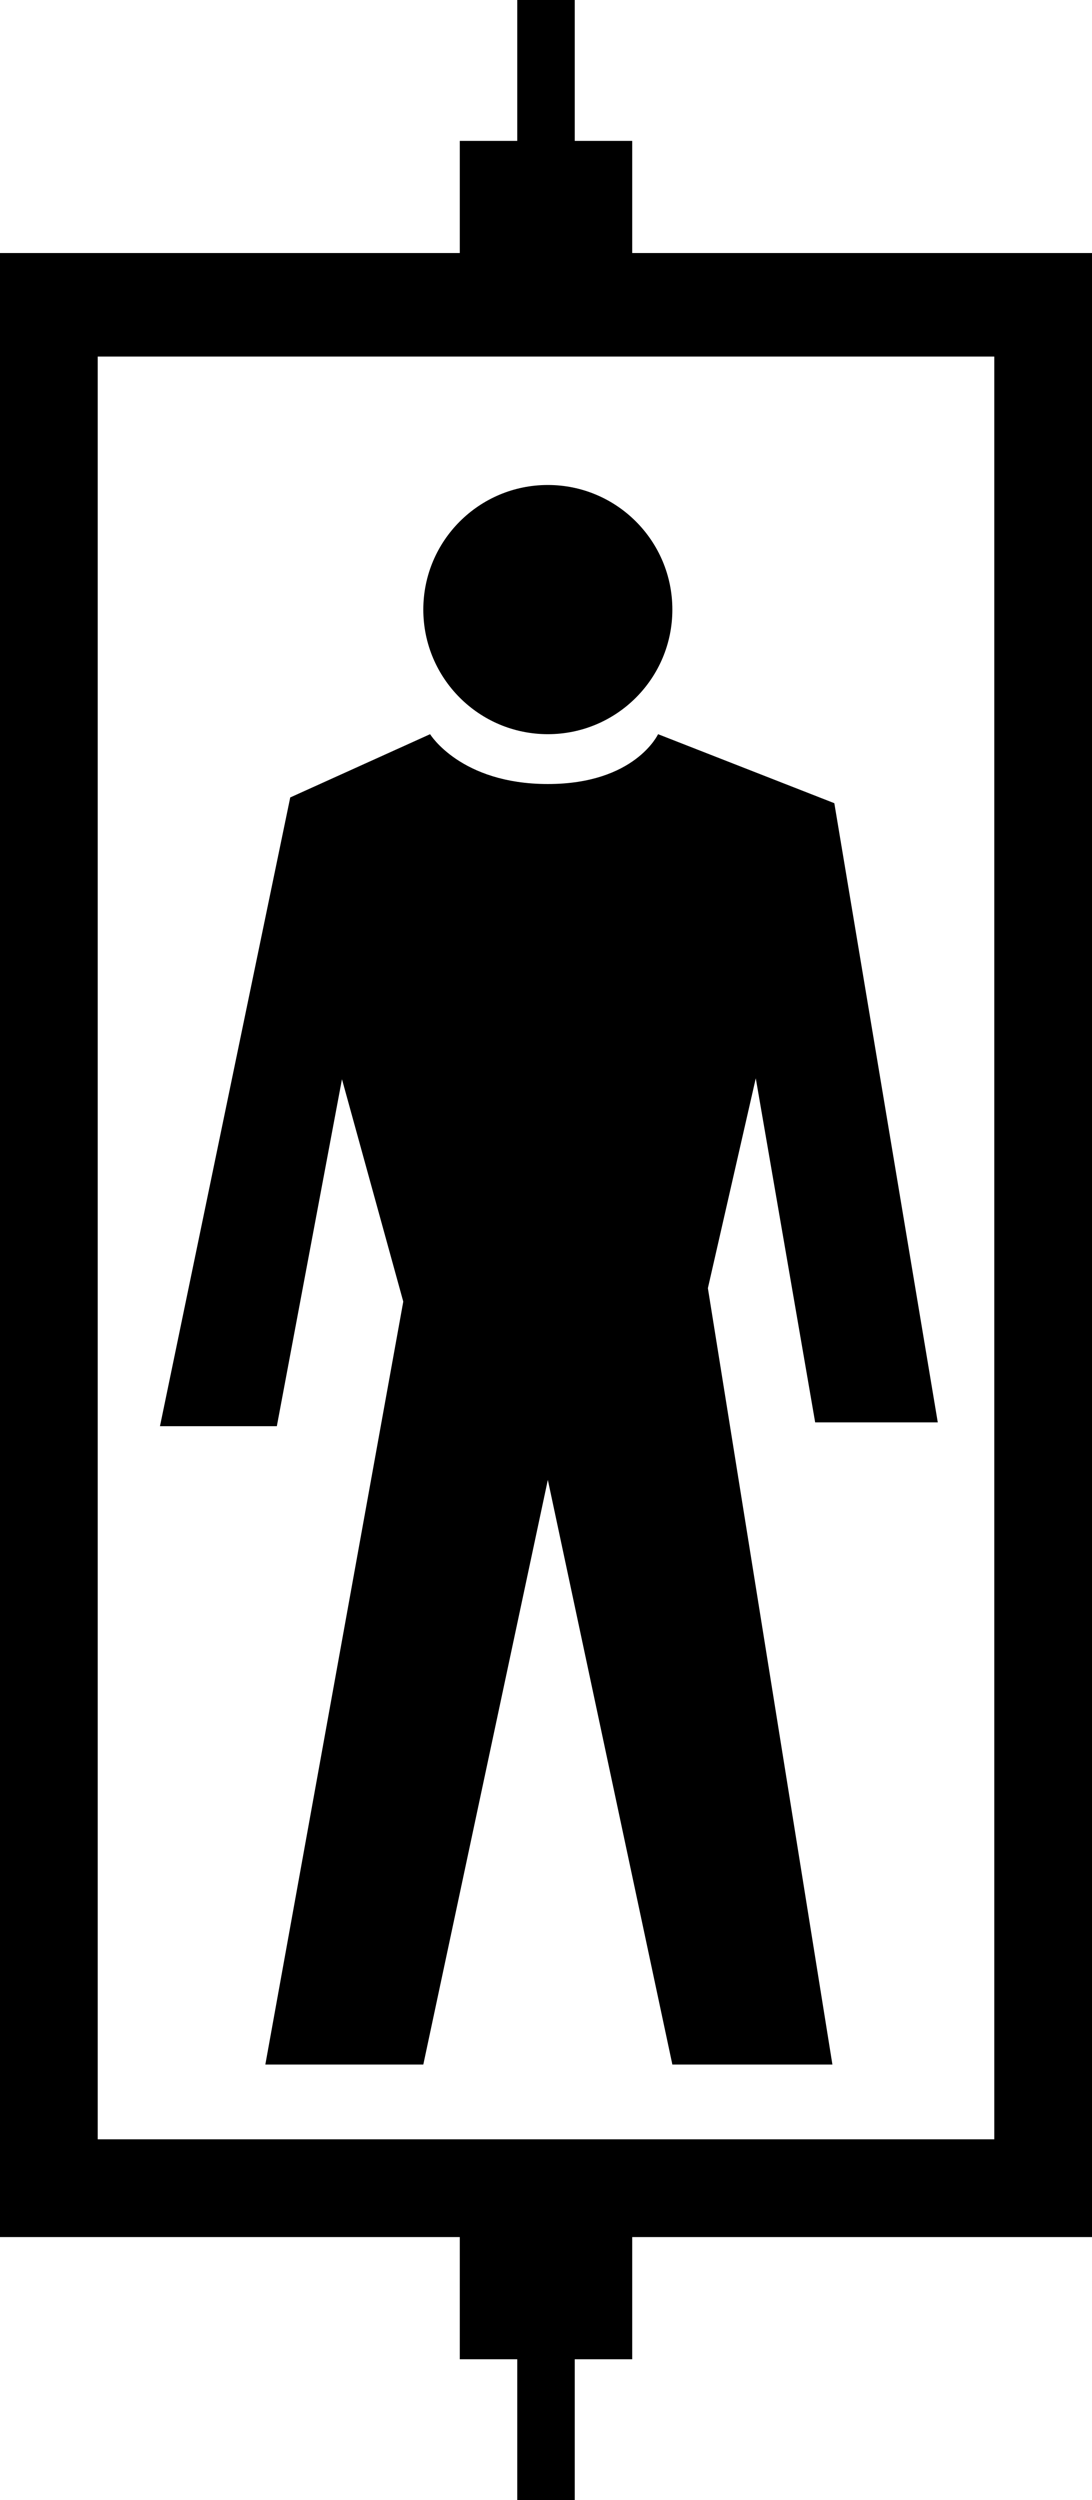
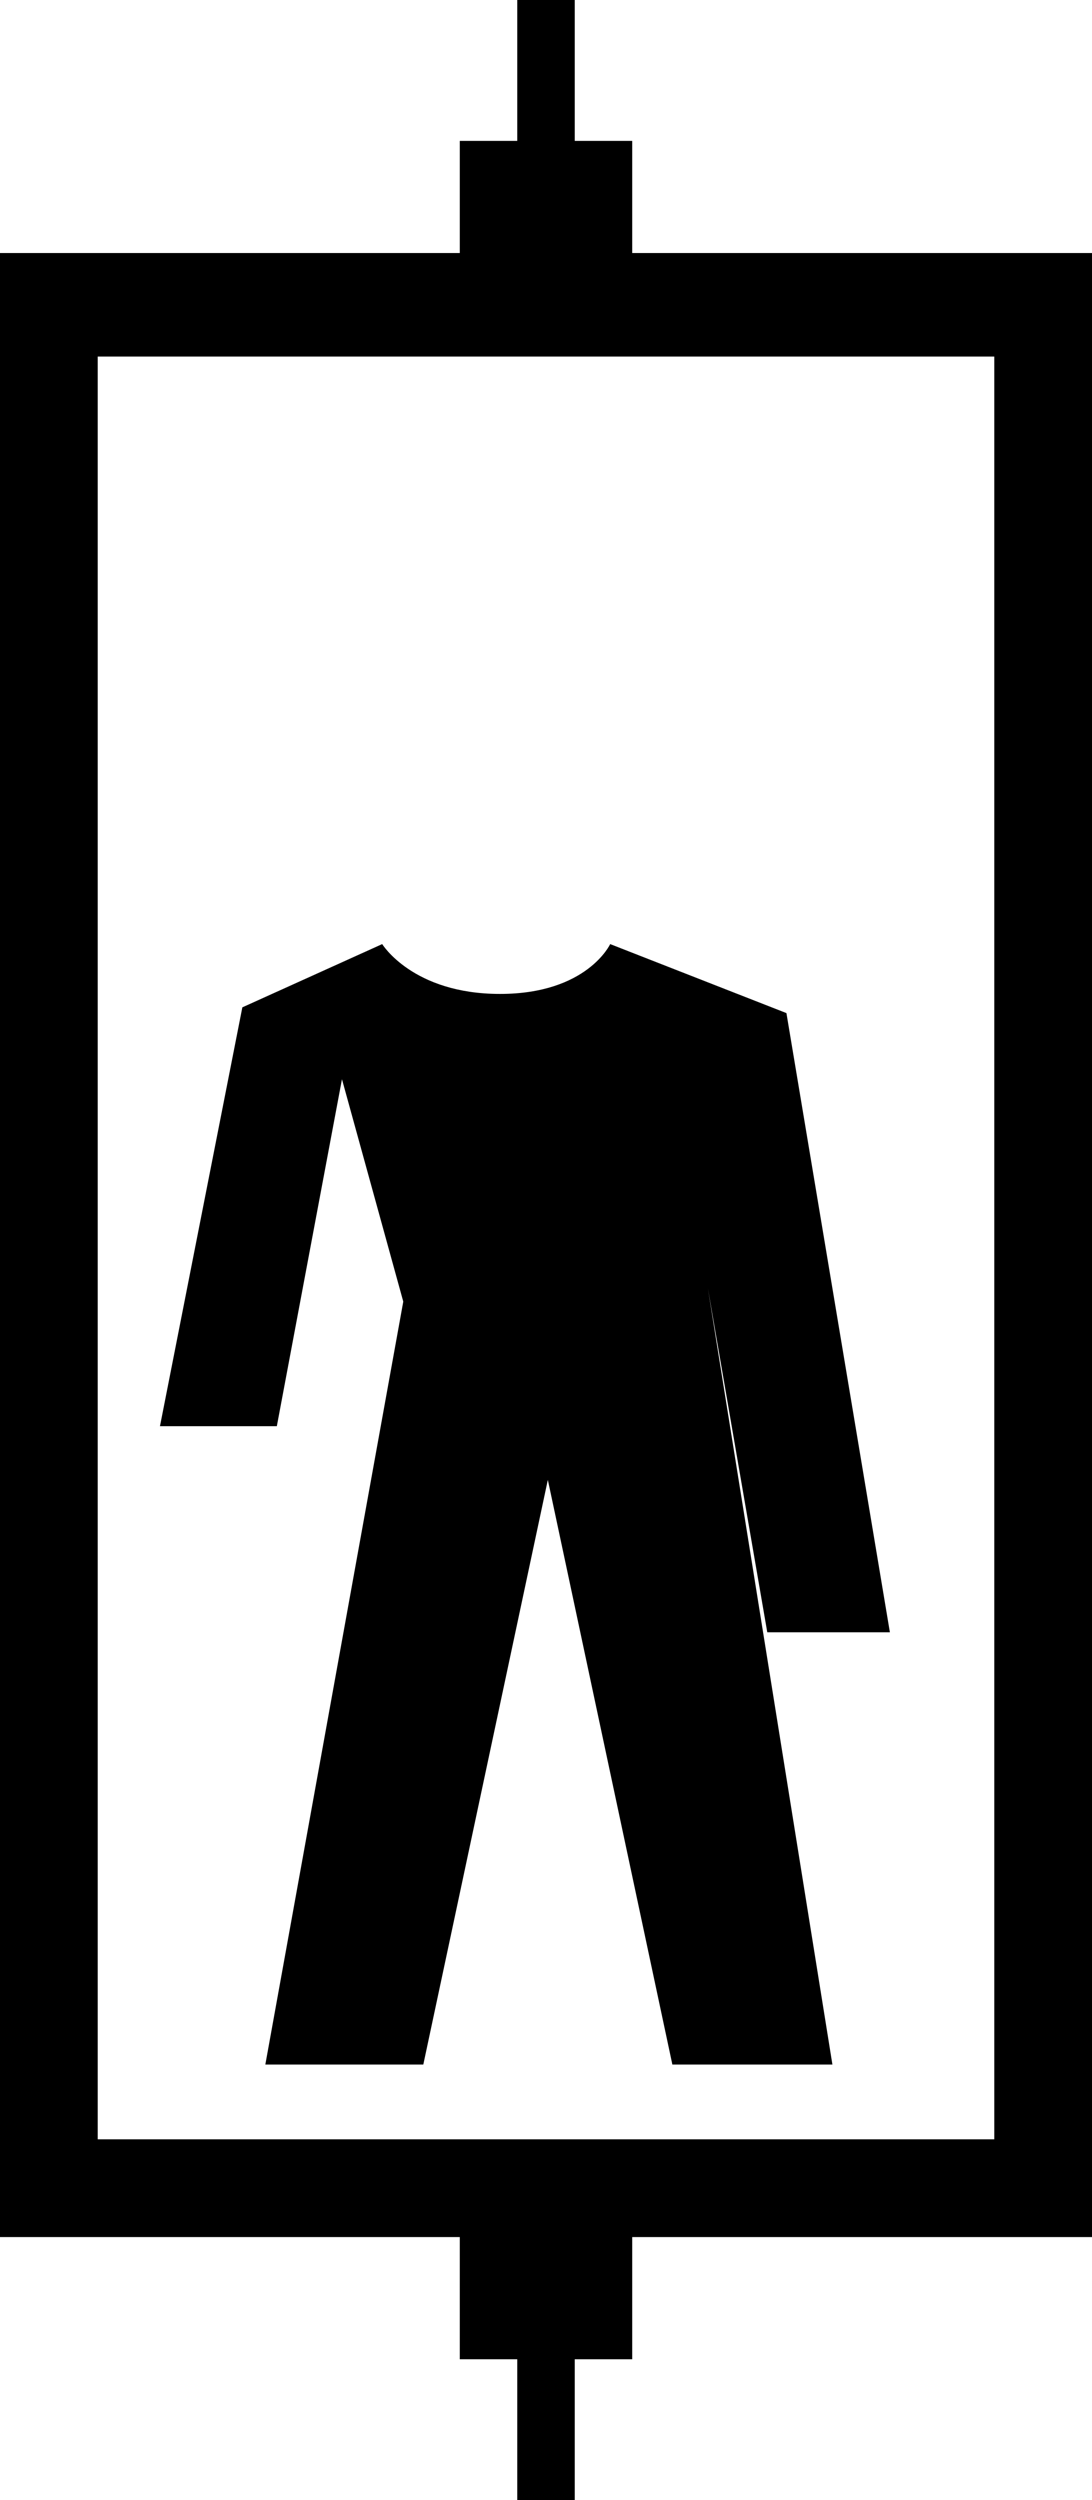
<svg xmlns="http://www.w3.org/2000/svg" version="1.1" id="Layer_1" x="0px" y="0px" width="283.465px" height="648.612px" viewBox="0 0 283.465 648.612" enable-background="new 0 0 283.465 648.612" xml:space="preserve">
  <g>
-     <circle cx="142.209" cy="158.143" r="32.325" />
-     <path d="M88.769,279.983l15.914,57.688L68.877,535.599h41.007l32.325-151.679l32.325,151.679h41.546L183.755,334.19l12.432-54.455   l15.417,89.266h31.828l-26.855-160.63l-45.752-17.903c0,0-5.968,12.93-28.616,12.93s-30.564-12.93-30.564-12.93l-36.303,16.411   L41.525,369.996h30.336L88.769,279.983z" />
+     <path d="M88.769,279.983l15.914,57.688L68.877,535.599h41.007l32.325-151.679l32.325,151.679h41.546L183.755,334.19l15.417,89.266h31.828l-26.855-160.63l-45.752-17.903c0,0-5.968,12.93-28.616,12.93s-30.564-12.93-30.564-12.93l-36.303,16.411   L41.525,369.996h30.336L88.769,279.983z" />
    <path d="M164.111,65.644V36.552h-14.919V0h-14.919v36.552h-14.919v29.092H0v514.712h119.354v31.703h14.919v36.552h14.919V612.06   h14.919v-31.703h119.353V65.644H164.111z M258.102,554.994H25.363V92.499h232.739V554.994z" />
  </g>
</svg>